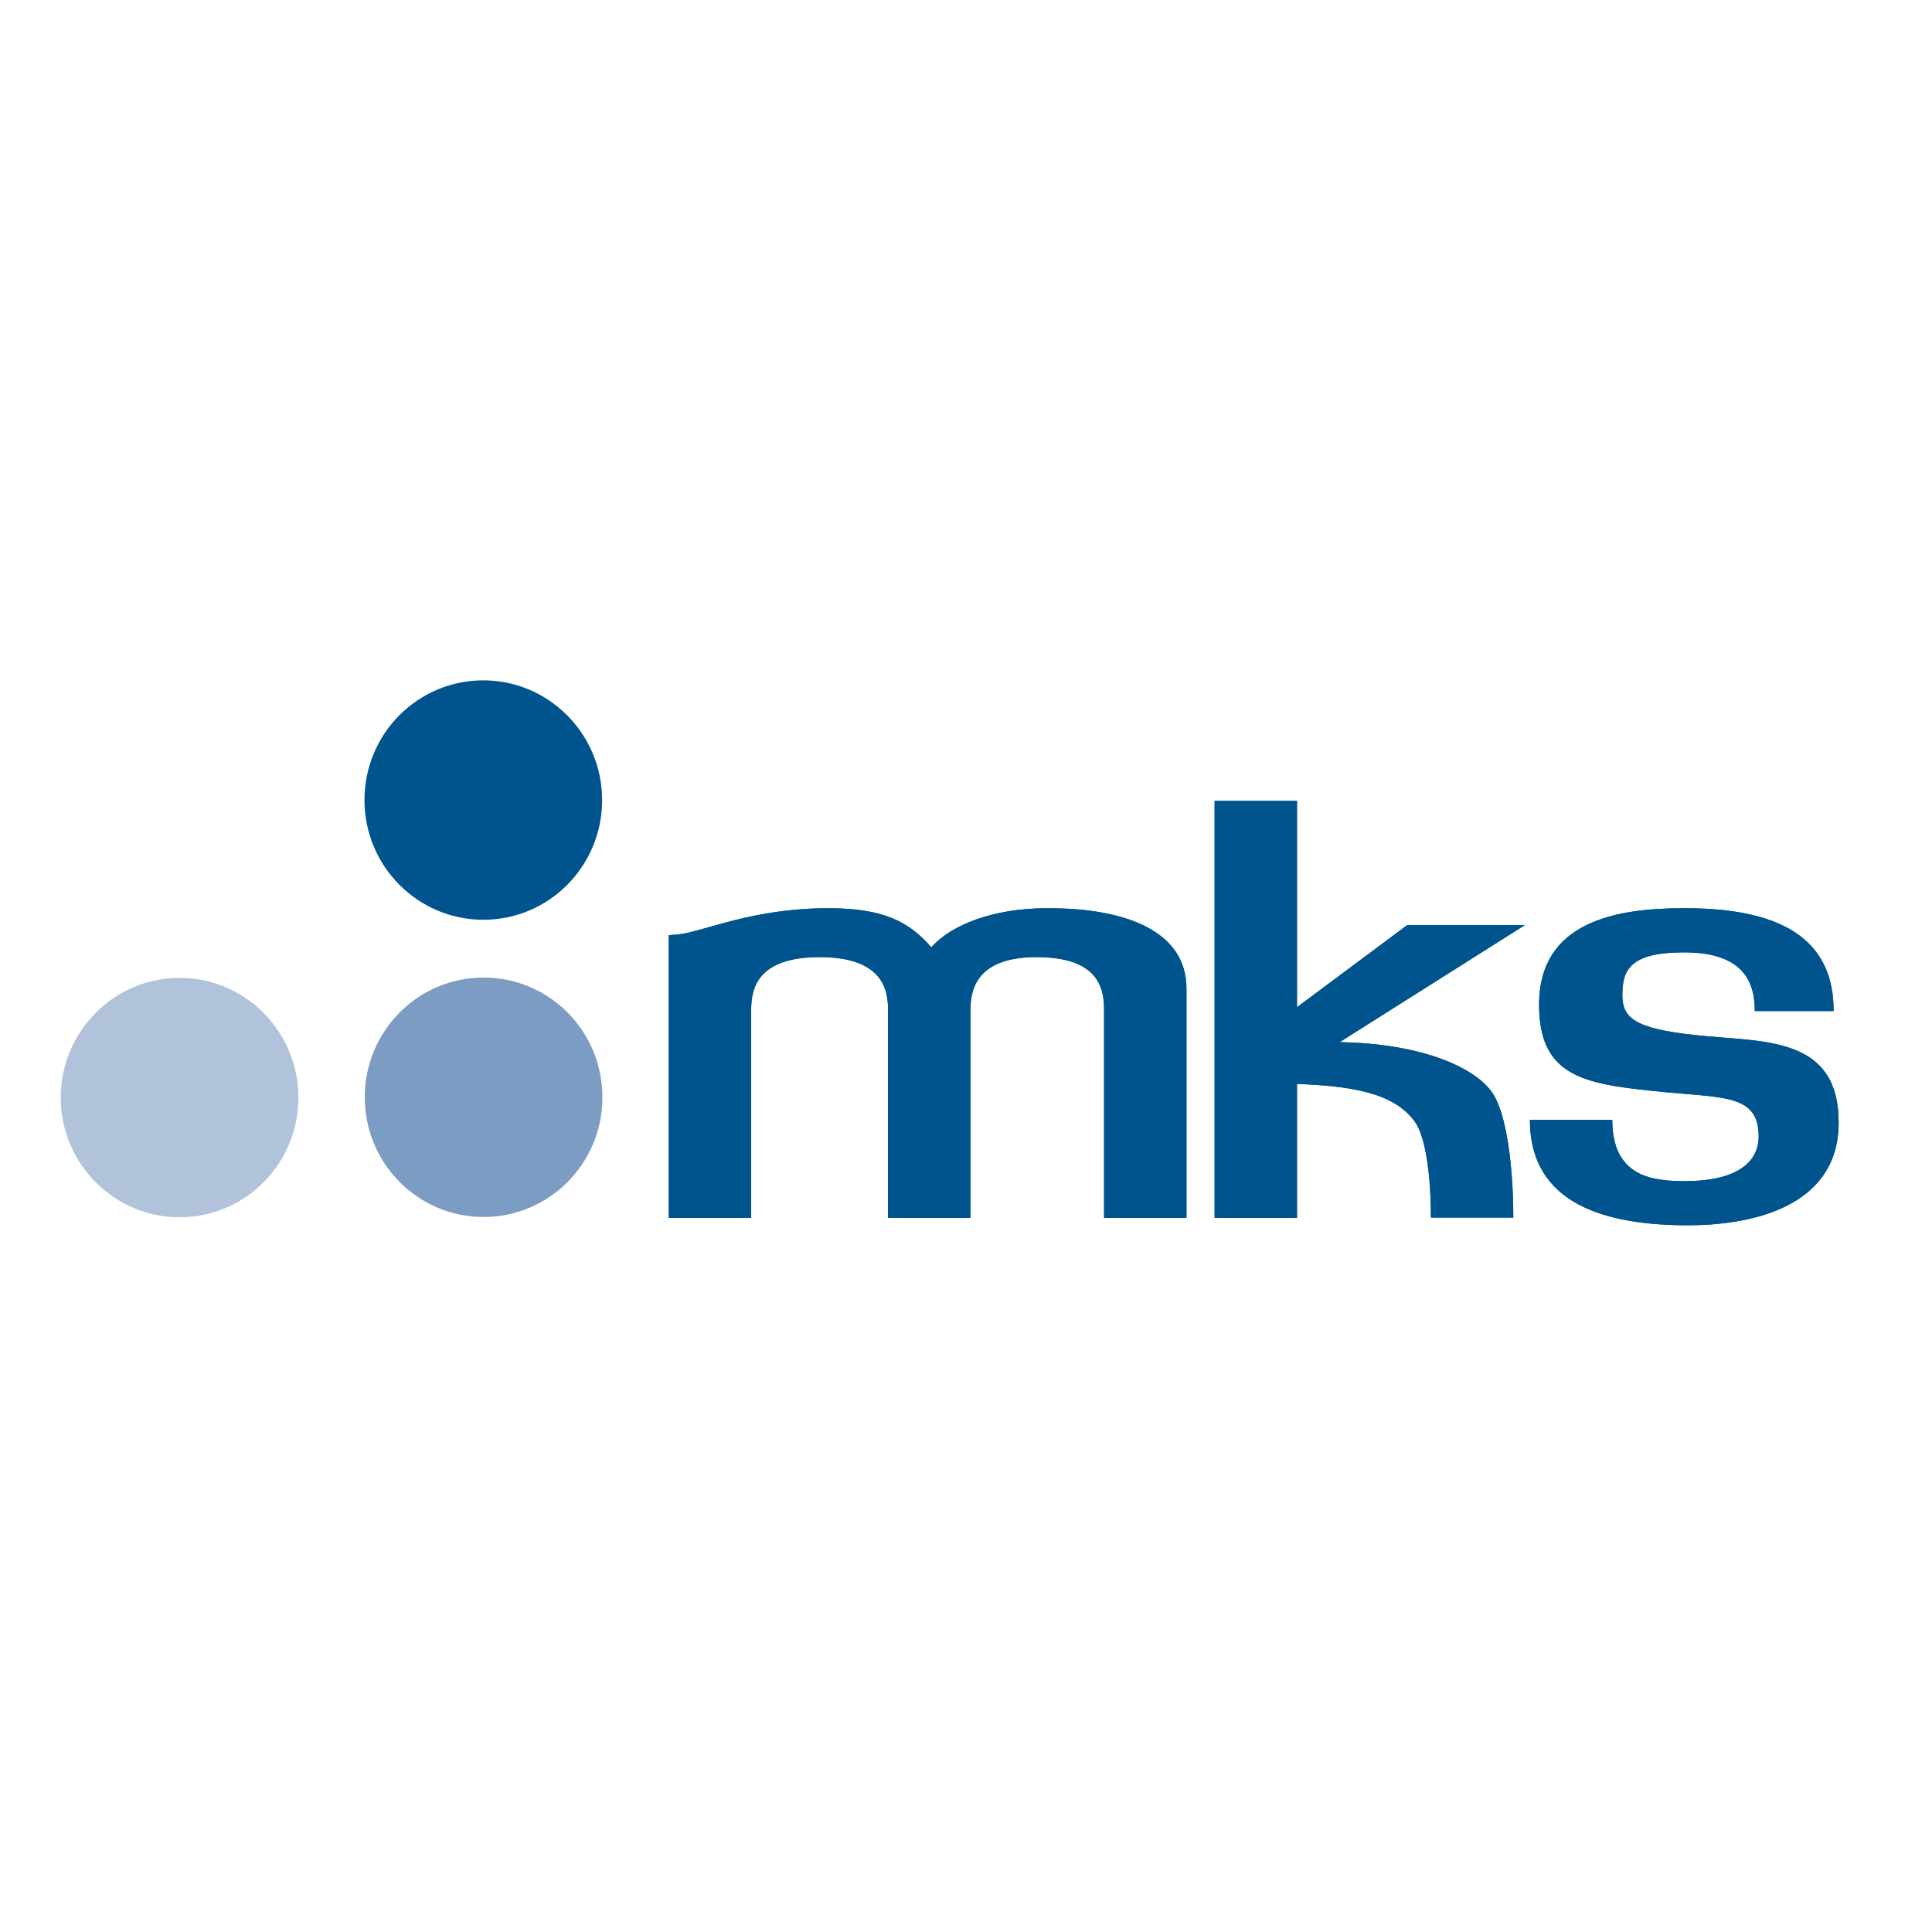
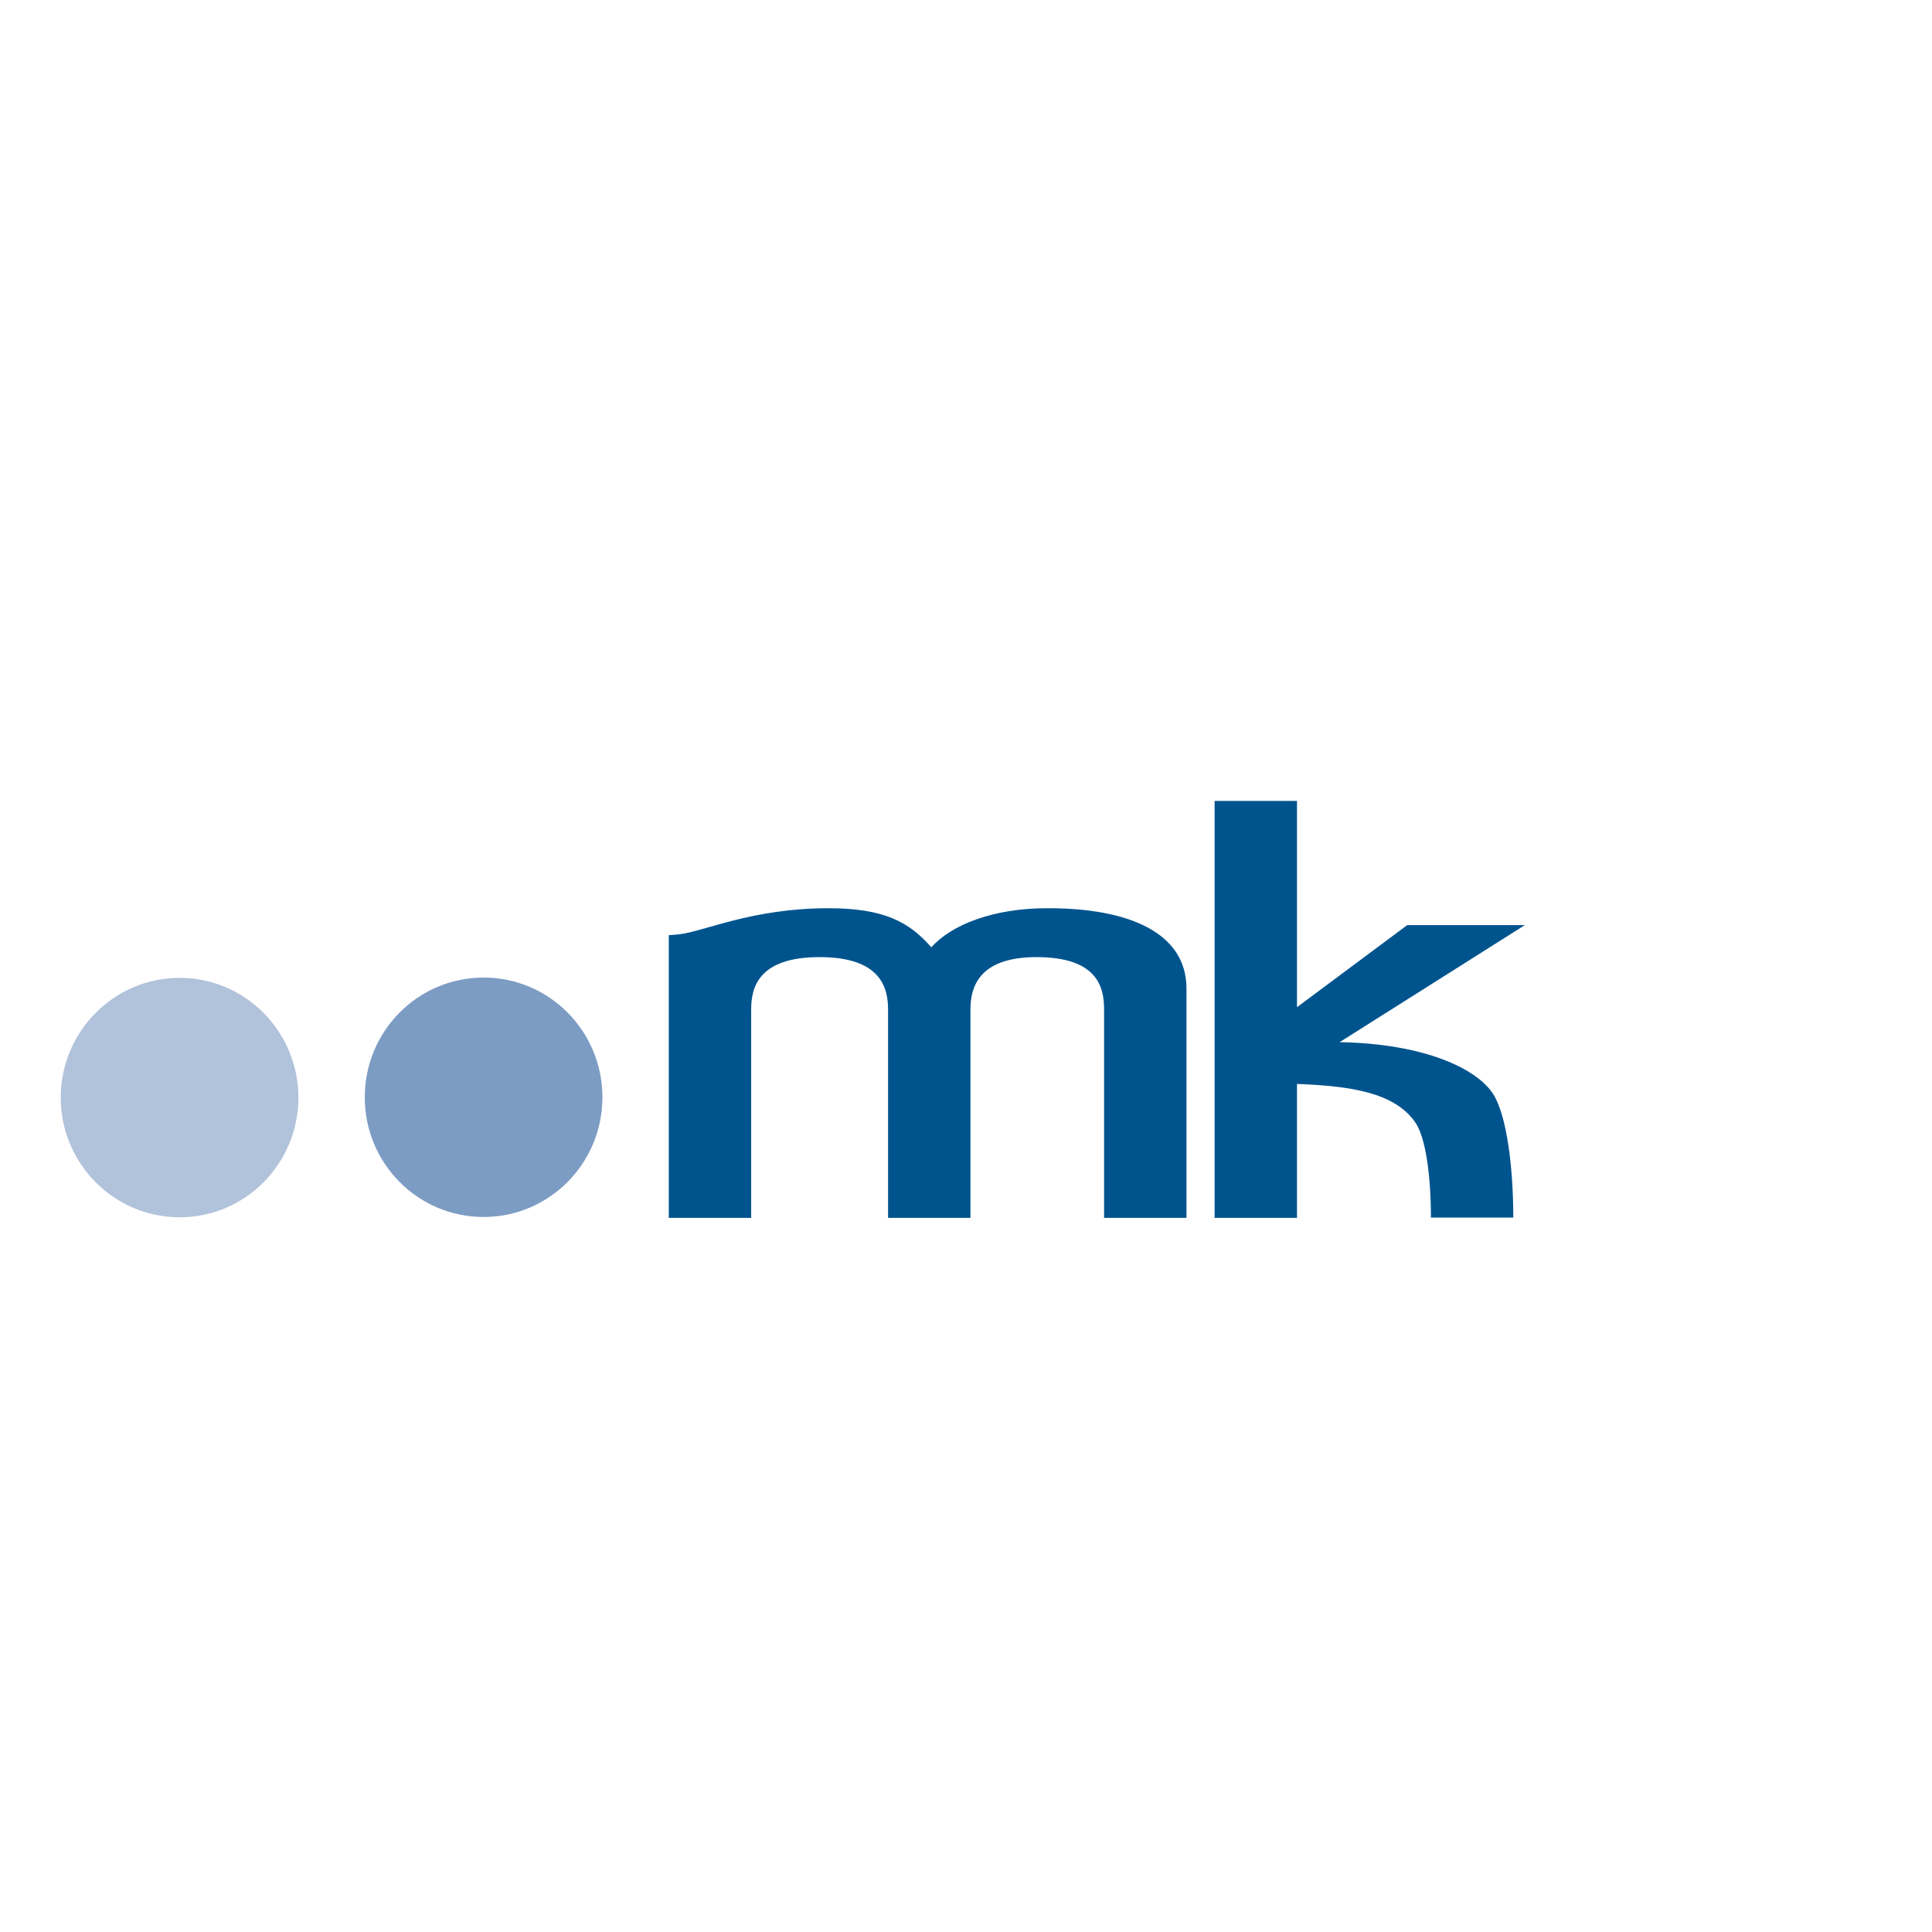
<svg xmlns="http://www.w3.org/2000/svg" version="1.1" id="layer" x="0px" y="0px" viewBox="0 0 652 652" style="enable-background:new 0 0 652 652;" xml:space="preserve">
  <style type="text/css">
	.st0{fill:#00548E;}
	.st1{fill:#00548D;}
	.st2{fill:#7D9CC3;}
	.st3{fill:#B1C2DB;}
</style>
  <g>
    <path class="st0" d="M400.4,333.6V411h-27.8v-70.3c0-7.2-1.9-17.7-22.8-17.7c-19.8,0-22.3,10.5-22.3,17.7V411h-27.8v-70.3   c0-7.2-2.3-17.7-23.1-17.7c-20.9,0-23.1,10.5-23.1,17.7V411h-27.8v-95.4l3.5-0.3c8.2-0.9,24.7-8.8,50.3-8.8   c18.8,0,27.3,4.6,34.8,13.2c6.8-7.7,21.1-13.2,39-13.2C381,306.4,400.4,314.8,400.4,333.6" />
    <path class="st0" d="M437.7,411h-27.8V270.3h27.8v69.6l37.2-27.7h39.7l-62.5,39.5c28.5,0.5,46.3,8.9,51.8,17.5   c4.5,7,6.8,24.4,6.8,41.7h-27.8c0-13.7-1.7-27.2-5.4-32.3c-7.1-10-21.9-12.1-39.8-12.8V411z" />
-     <path class="st0" d="M618.8,341.2h-26.6c0-8.6-2.8-19.8-23.8-19.8c-18.6,0-20.9,6.1-20.9,14.6c0,8.4,5.7,11.6,28.5,13.7   c20.7,1.9,44.5,0.9,44.5,29.1c0,29.5-31.3,34.7-50.8,34.7c-27.3,0-53.4-6.8-53.4-35.6h27.8c0,19.5,13.9,20.7,24.7,20.7   c15.8,0,24.7-5.4,24.7-15.1c0-13.9-11.3-13-31.3-14.9c-26.1-2.6-42.8-4.2-42.8-29.5c0-28.1,25.9-32.6,48.9-32.6   C604.3,306.4,618.8,319.1,618.8,341.2" />
-     <path class="st1" d="M400.4,333.6V411h-27.8v-70.3c0-7.2-1.9-17.7-22.8-17.7c-19.8,0-22.3,10.5-22.3,17.7V411h-27.8v-70.3   c0-7.2-2.3-17.7-23.1-17.7c-20.9,0-23.1,10.5-23.1,17.7V411h-27.8v-95.4l3.5-0.3c8.2-0.9,24.7-8.8,50.3-8.8   c18.8,0,27.3,4.6,34.8,13.2c6.8-7.7,21.1-13.2,39-13.2C381,306.4,400.4,314.8,400.4,333.6" />
-     <path class="st1" d="M437.7,411h-27.8V270.3h27.8v69.6l37.2-27.7h39.7l-62.5,39.5c28.5,0.5,46.3,8.9,51.8,17.5   c4.5,7,6.8,24.4,6.8,41.7h-27.8c0-13.7-1.7-27.2-5.4-32.3c-7.1-10-21.9-12.1-39.8-12.8V411z" />
-     <path class="st1" d="M618.8,341.2h-26.6c0-8.6-2.8-19.8-23.8-19.8c-18.6,0-20.9,6.1-20.9,14.6c0,8.4,5.7,11.6,28.5,13.7   c20.7,1.9,44.5,0.9,44.5,29.1c0,29.5-31.3,34.7-50.8,34.7c-27.3,0-53.4-6.8-53.4-35.6h27.8c0,19.5,13.9,20.7,24.7,20.7   c15.8,0,24.7-5.4,24.7-15.1c0-13.9-11.3-13-31.3-14.9c-26.1-2.6-42.8-4.2-42.8-29.5c0-28.1,25.9-32.6,48.9-32.6   C604.3,306.4,618.8,319.1,618.8,341.2" />
-     <path class="st0" d="M203.2,270c0,22.3-17.9,40.4-40.1,40.4c-22.1,0-40.1-18.1-40.1-40.4c0-22.3,17.9-40.4,40.1-40.4   C185.2,229.6,203.2,247.7,203.2,270" />
    <path class="st2" d="M203.3,370.3c0,22.3-17.9,40.4-40.1,40.4c-22.2,0-40.1-18.1-40.1-40.4c0-22.3,17.9-40.4,40.1-40.4   C185.4,329.9,203.3,348,203.3,370.3" />
    <path class="st3" d="M100.7,370.4c0,22.3-17.9,40.4-40.1,40.4c-22.1,0-40.1-18.1-40.1-40.4c0-22.3,18-40.4,40.1-40.4   C82.7,330,100.7,348.1,100.7,370.4" />
  </g>
</svg>